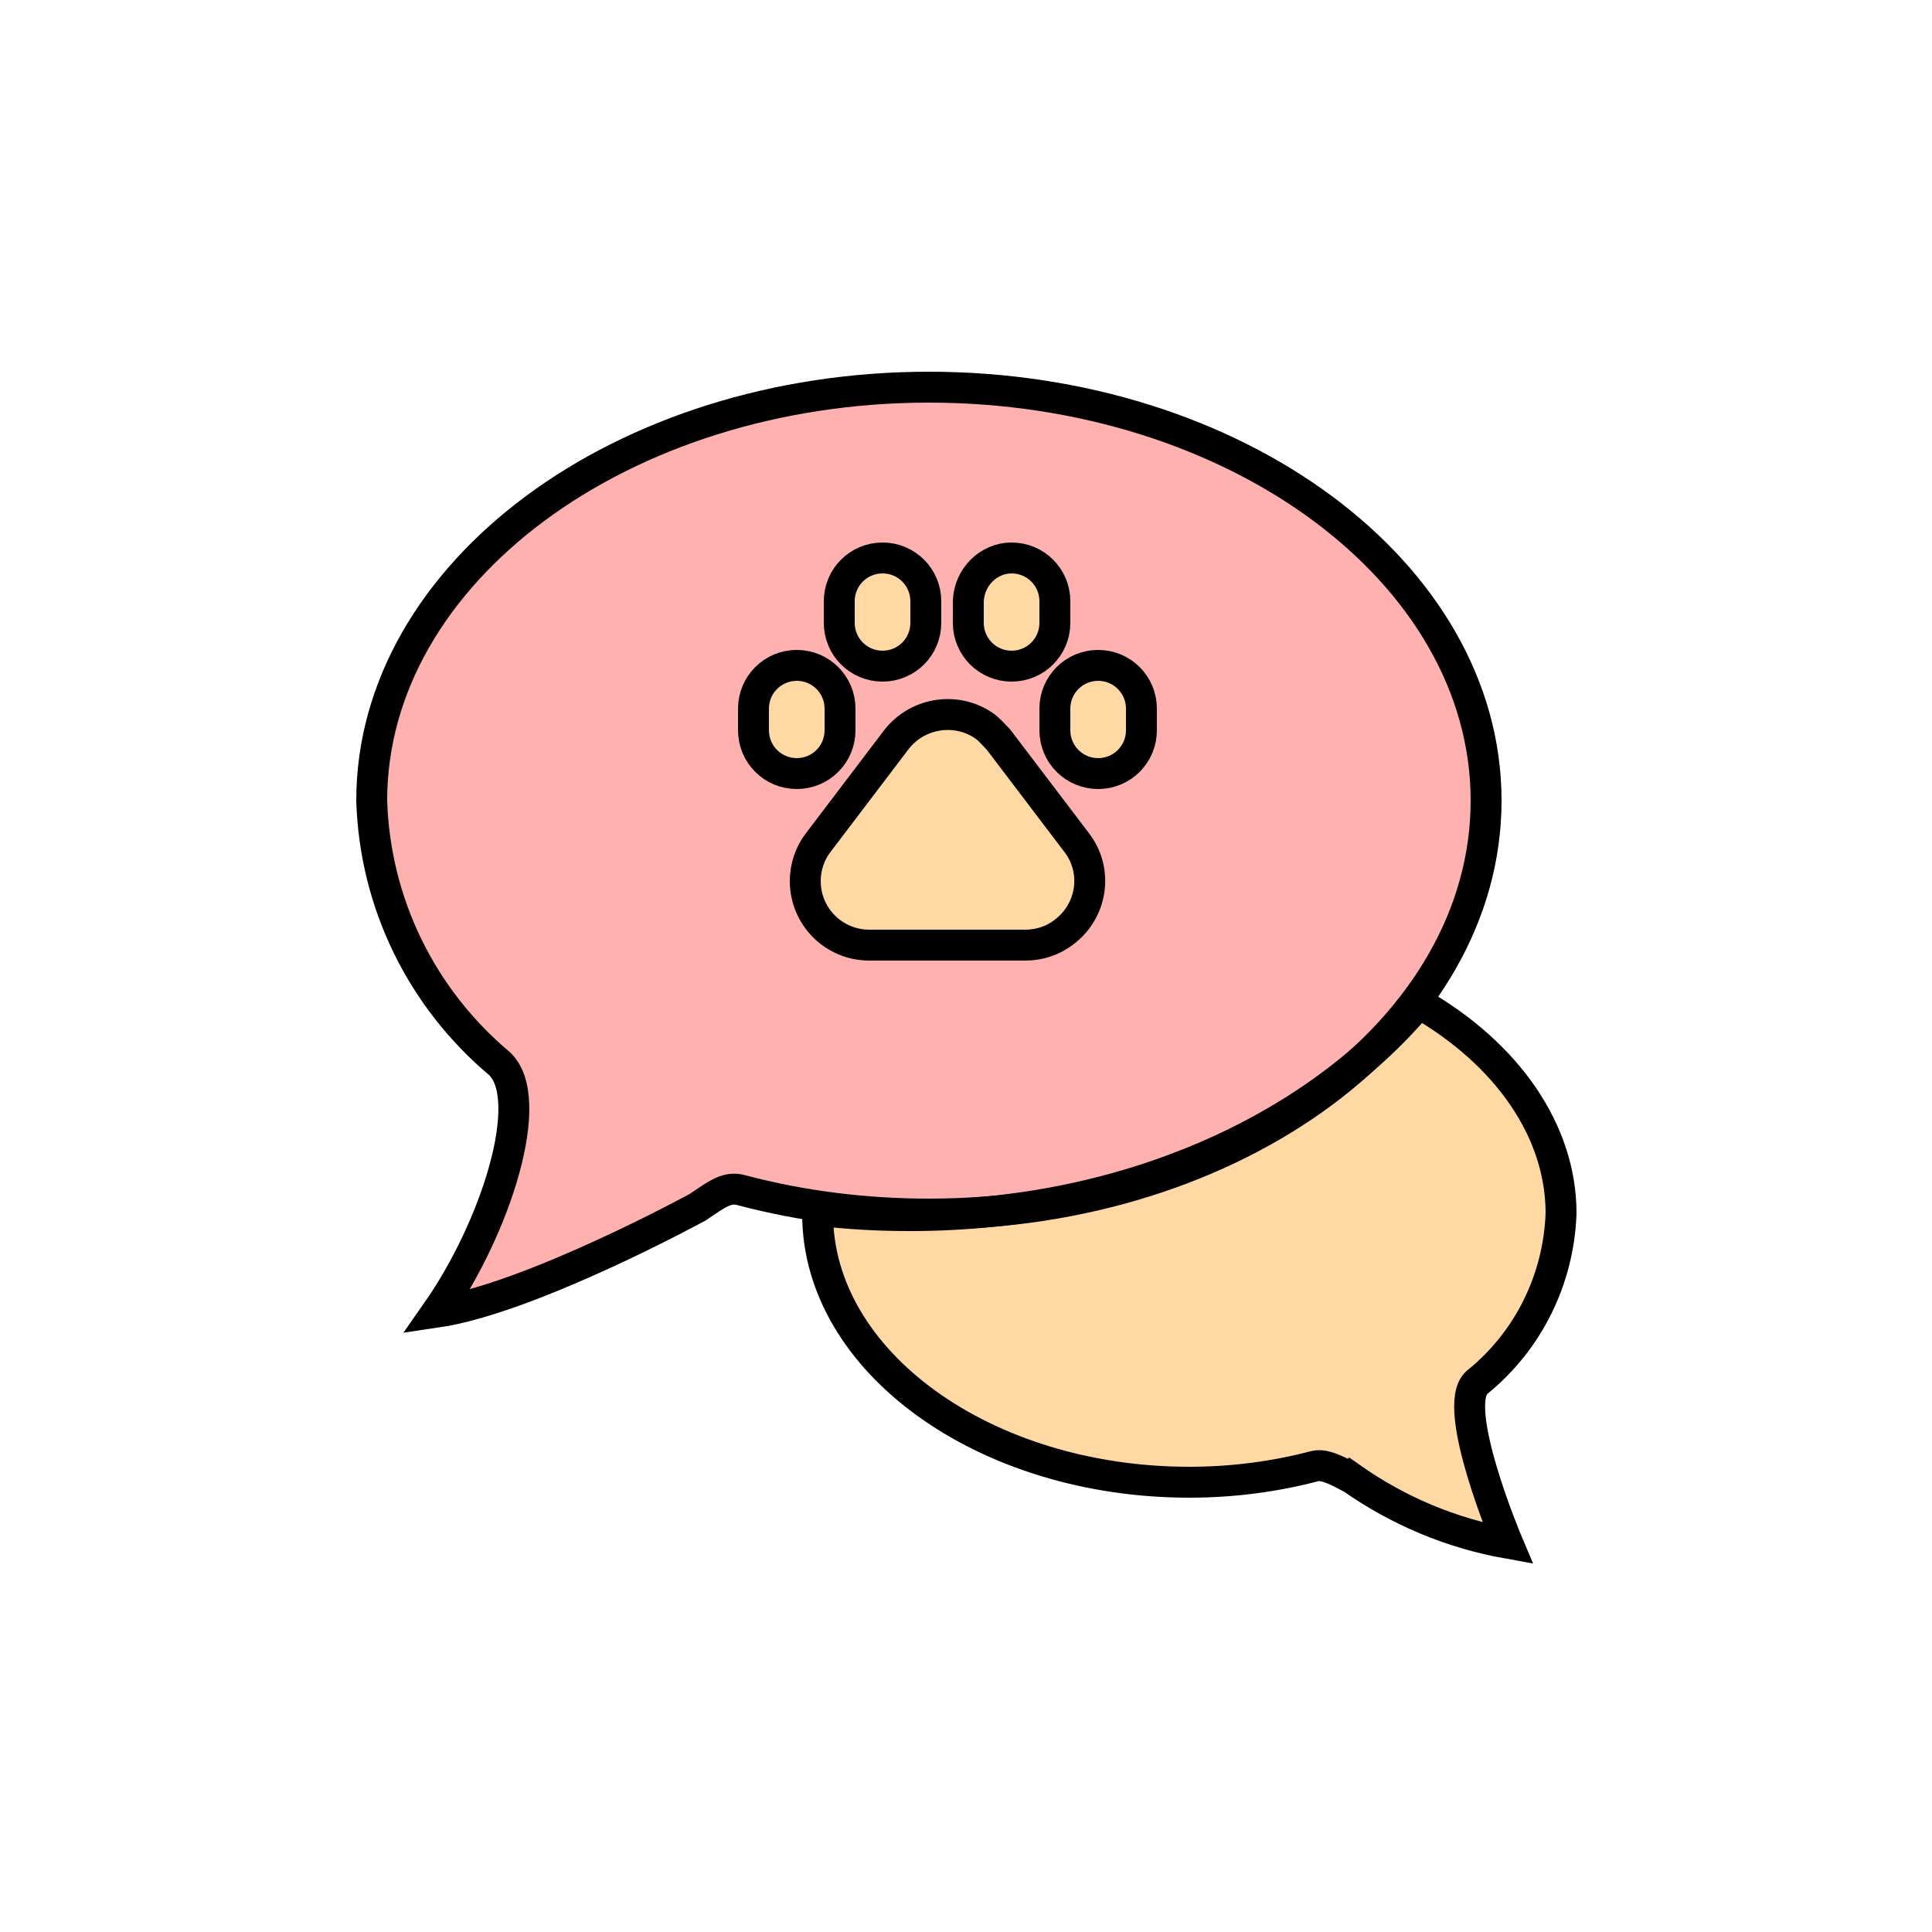
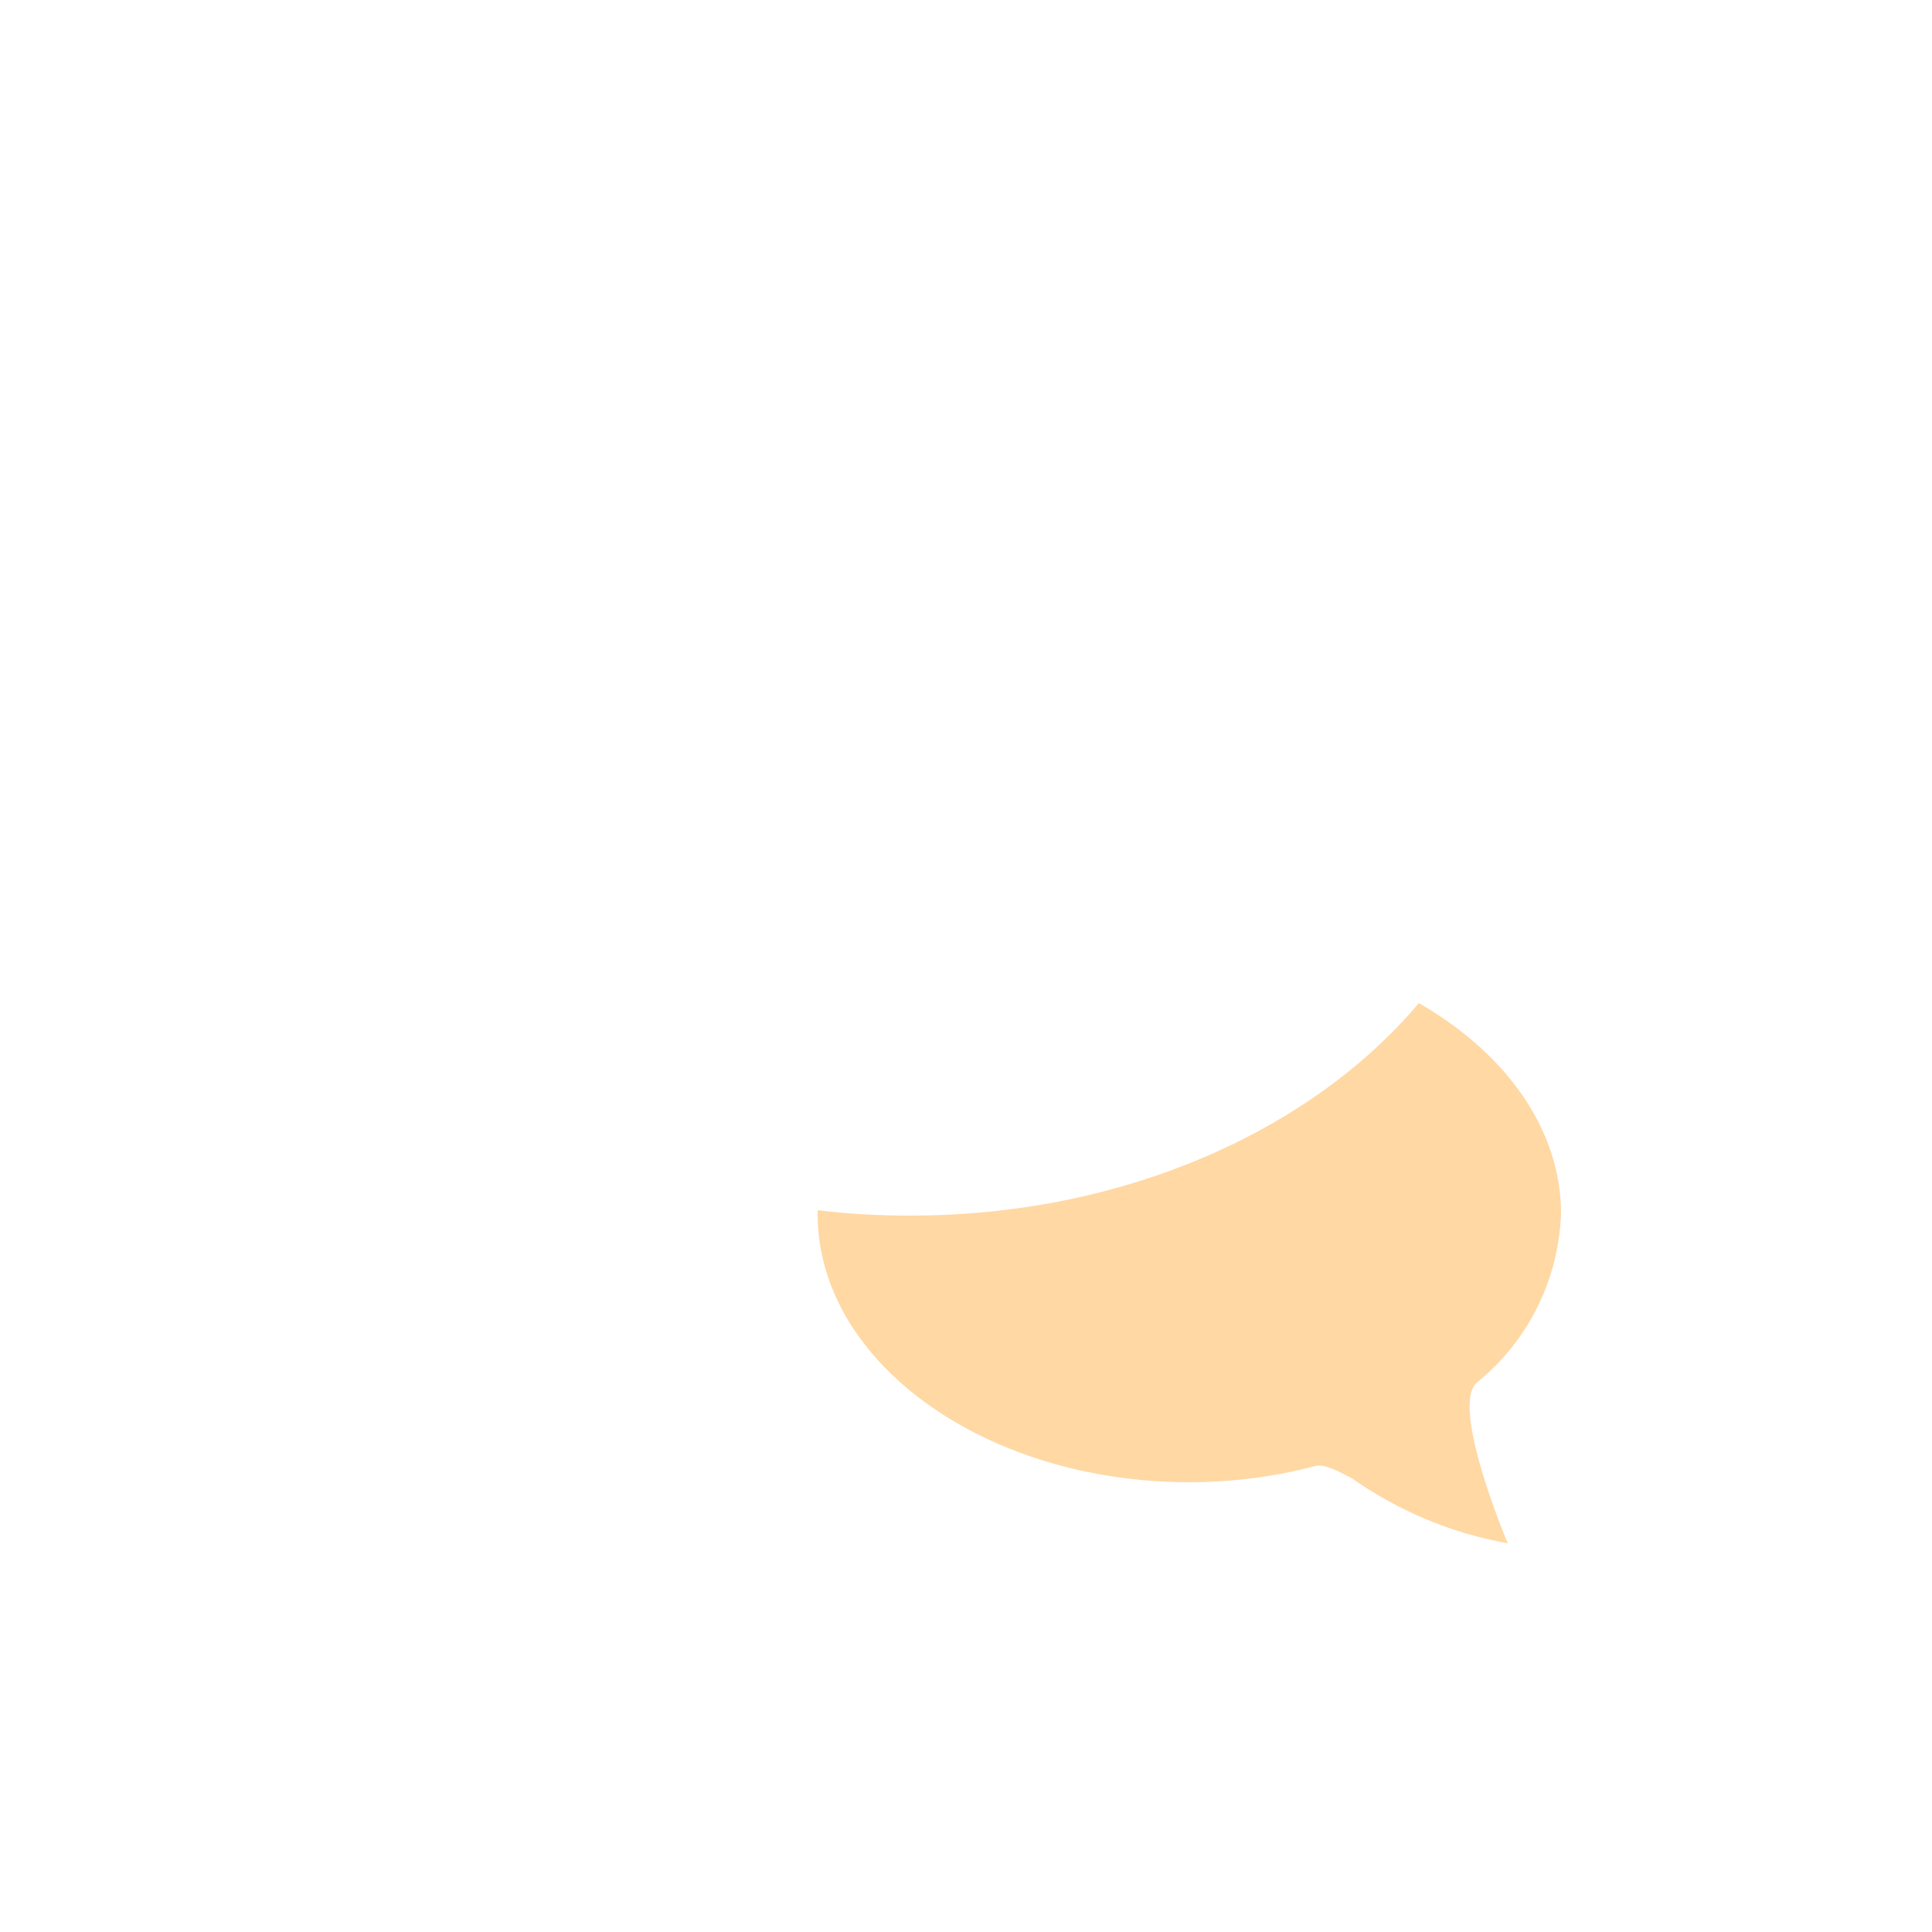
<svg xmlns="http://www.w3.org/2000/svg" version="1.1" id="Camada_1" x="0px" y="0px" viewBox="0 0 250 250" style="enable-background:new 0 0 250 250;" xml:space="preserve">
  <style type="text/css">
	.st0{fill:#FFB1AF;}
	.st1{fill:#FFD8A4;}
	.st2{fill-rule:evenodd;clip-rule:evenodd;fill:#FFD8A4;}
	.st3{fill:none;stroke:#000000;stroke-width:4;stroke-linecap:round;stroke-miterlimit:56;}
	.st4{fill-rule:evenodd;clip-rule:evenodd;fill:none;stroke:#000000;stroke-width:4;stroke-linecap:round;stroke-miterlimit:56;}
</style>
  <g>
-     <path class="st0" d="M56.5,169.8c7.7-11,13-27.7,8.1-32.2c-10.1-8.5-16.1-20.8-16.5-34c0-29.5,32.4-53.5,72.1-53.5   s72.1,24,72.1,53.5c0,29.5-32.4,53.5-72.1,53.5c-8.2,0-16.4-1-24.3-3.1c-1.8-0.5-3.1,0.5-5.6,2.2C90.3,156.2,68.7,168,56.5,169.8z" />
    <path class="st1" d="M170.2,189.7c-5.3,1.4-10.8,2.1-16.3,2.1c-26.5,0-48.1-15.6-48.1-34.7c0-0.2,0-0.3,0-0.5c4,0.5,8,0.7,12,0.7   c27.6,0,51.9-11,65.8-27.5c11.5,6.6,18.4,16.6,18.4,27.2c-0.3,8.5-4.2,16.5-10.9,21.9c-3.5,3.1,4,20.8,4,20.8   c-7.3-1.3-14.2-4.2-20.3-8.5C174.7,191.3,171.8,189.3,170.2,189.7z" />
-     <path class="st2" d="M129.2,95.7l10.1,13.3c2.8,3.6,2.1,8.8-1.6,11.6c-1.4,1.1-3.2,1.7-5,1.7h-20.2c-4.6,0-8.3-3.7-8.3-8.3   c0-1.8,0.6-3.6,1.7-5L116,95.7c2.8-3.6,8-4.3,11.6-1.6C128.2,94.6,128.7,95.2,129.2,95.7L129.2,95.7z M114.2,72.2   c3.1,0,5.6,2.5,5.6,5.6v2.8c0,3.1-2.5,5.6-5.6,5.6s-5.6-2.5-5.6-5.6v-2.8C108.6,74.7,111.1,72.2,114.2,72.2z M103.1,86.1   c3.1,0,5.6,2.5,5.6,5.6v2.8c0,3.1-2.5,5.6-5.6,5.6s-5.6-2.5-5.6-5.6v-2.8C97.5,88.6,100,86.1,103.1,86.1z M130.9,72.2   c3.1,0,5.6,2.5,5.6,5.6v2.8c0,3.1-2.5,5.6-5.6,5.6c-3.1,0-5.6-2.5-5.6-5.6v-2.8C125.4,74.7,127.9,72.2,130.9,72.2z M142.1,86.1   c3.1,0,5.6,2.5,5.6,5.6v2.8c0,3.1-2.5,5.6-5.6,5.6c-3.1,0-5.6-2.5-5.6-5.6v-2.8C136.5,88.6,139,86.1,142.1,86.1z" />
-     <path class="st3" d="M56.5,169.8c7.7-11,13-27.7,8.1-32.2c-10.1-8.5-16.1-20.8-16.5-34c0-29.5,32.4-53.5,72.1-53.5   s72.1,24,72.1,53.5c0,29.5-32.4,53.5-72.1,53.5c-8.2,0-16.4-1-24.3-3.1c-1.8-0.5-3.1,0.5-5.6,2.2C90.3,156.2,68.7,168,56.5,169.8z" />
-     <path class="st3" d="M170.2,189.7c-5.3,1.4-10.8,2.1-16.3,2.1c-26.5,0-48.1-15.6-48.1-34.7c0-0.2,0-0.3,0-0.5c4,0.5,8,0.7,12,0.7   c27.6,0,51.9-11,65.8-27.5c11.5,6.6,18.4,16.6,18.4,27.2c-0.3,8.5-4.2,16.5-10.9,21.9c-3.5,3.1,4,20.8,4,20.8   c-7.3-1.3-14.2-4.2-20.3-8.5C174.7,191.3,171.8,189.3,170.2,189.7z" />
-     <path class="st4" d="M129.2,95.7l10.1,13.3c2.8,3.6,2.1,8.8-1.6,11.6c-1.4,1.1-3.2,1.7-5,1.7h-20.2c-4.6,0-8.3-3.7-8.3-8.3   c0-1.8,0.6-3.6,1.7-5L116,95.7c2.8-3.6,8-4.3,11.6-1.6C128.2,94.6,128.7,95.2,129.2,95.7L129.2,95.7z M114.2,72.2   c3.1,0,5.6,2.5,5.6,5.6v2.8c0,3.1-2.5,5.6-5.6,5.6s-5.6-2.5-5.6-5.6v-2.8C108.6,74.7,111.1,72.2,114.2,72.2z M103.1,86.1   c3.1,0,5.6,2.5,5.6,5.6v2.8c0,3.1-2.5,5.6-5.6,5.6s-5.6-2.5-5.6-5.6v-2.8C97.5,88.6,100,86.1,103.1,86.1z M130.9,72.2   c3.1,0,5.6,2.5,5.6,5.6v2.8c0,3.1-2.5,5.6-5.6,5.6c-3.1,0-5.6-2.5-5.6-5.6v-2.8C125.4,74.7,127.9,72.2,130.9,72.2z M142.1,86.1   c3.1,0,5.6,2.5,5.6,5.6v2.8c0,3.1-2.5,5.6-5.6,5.6c-3.1,0-5.6-2.5-5.6-5.6v-2.8C136.5,88.6,139,86.1,142.1,86.1z" />
  </g>
</svg>